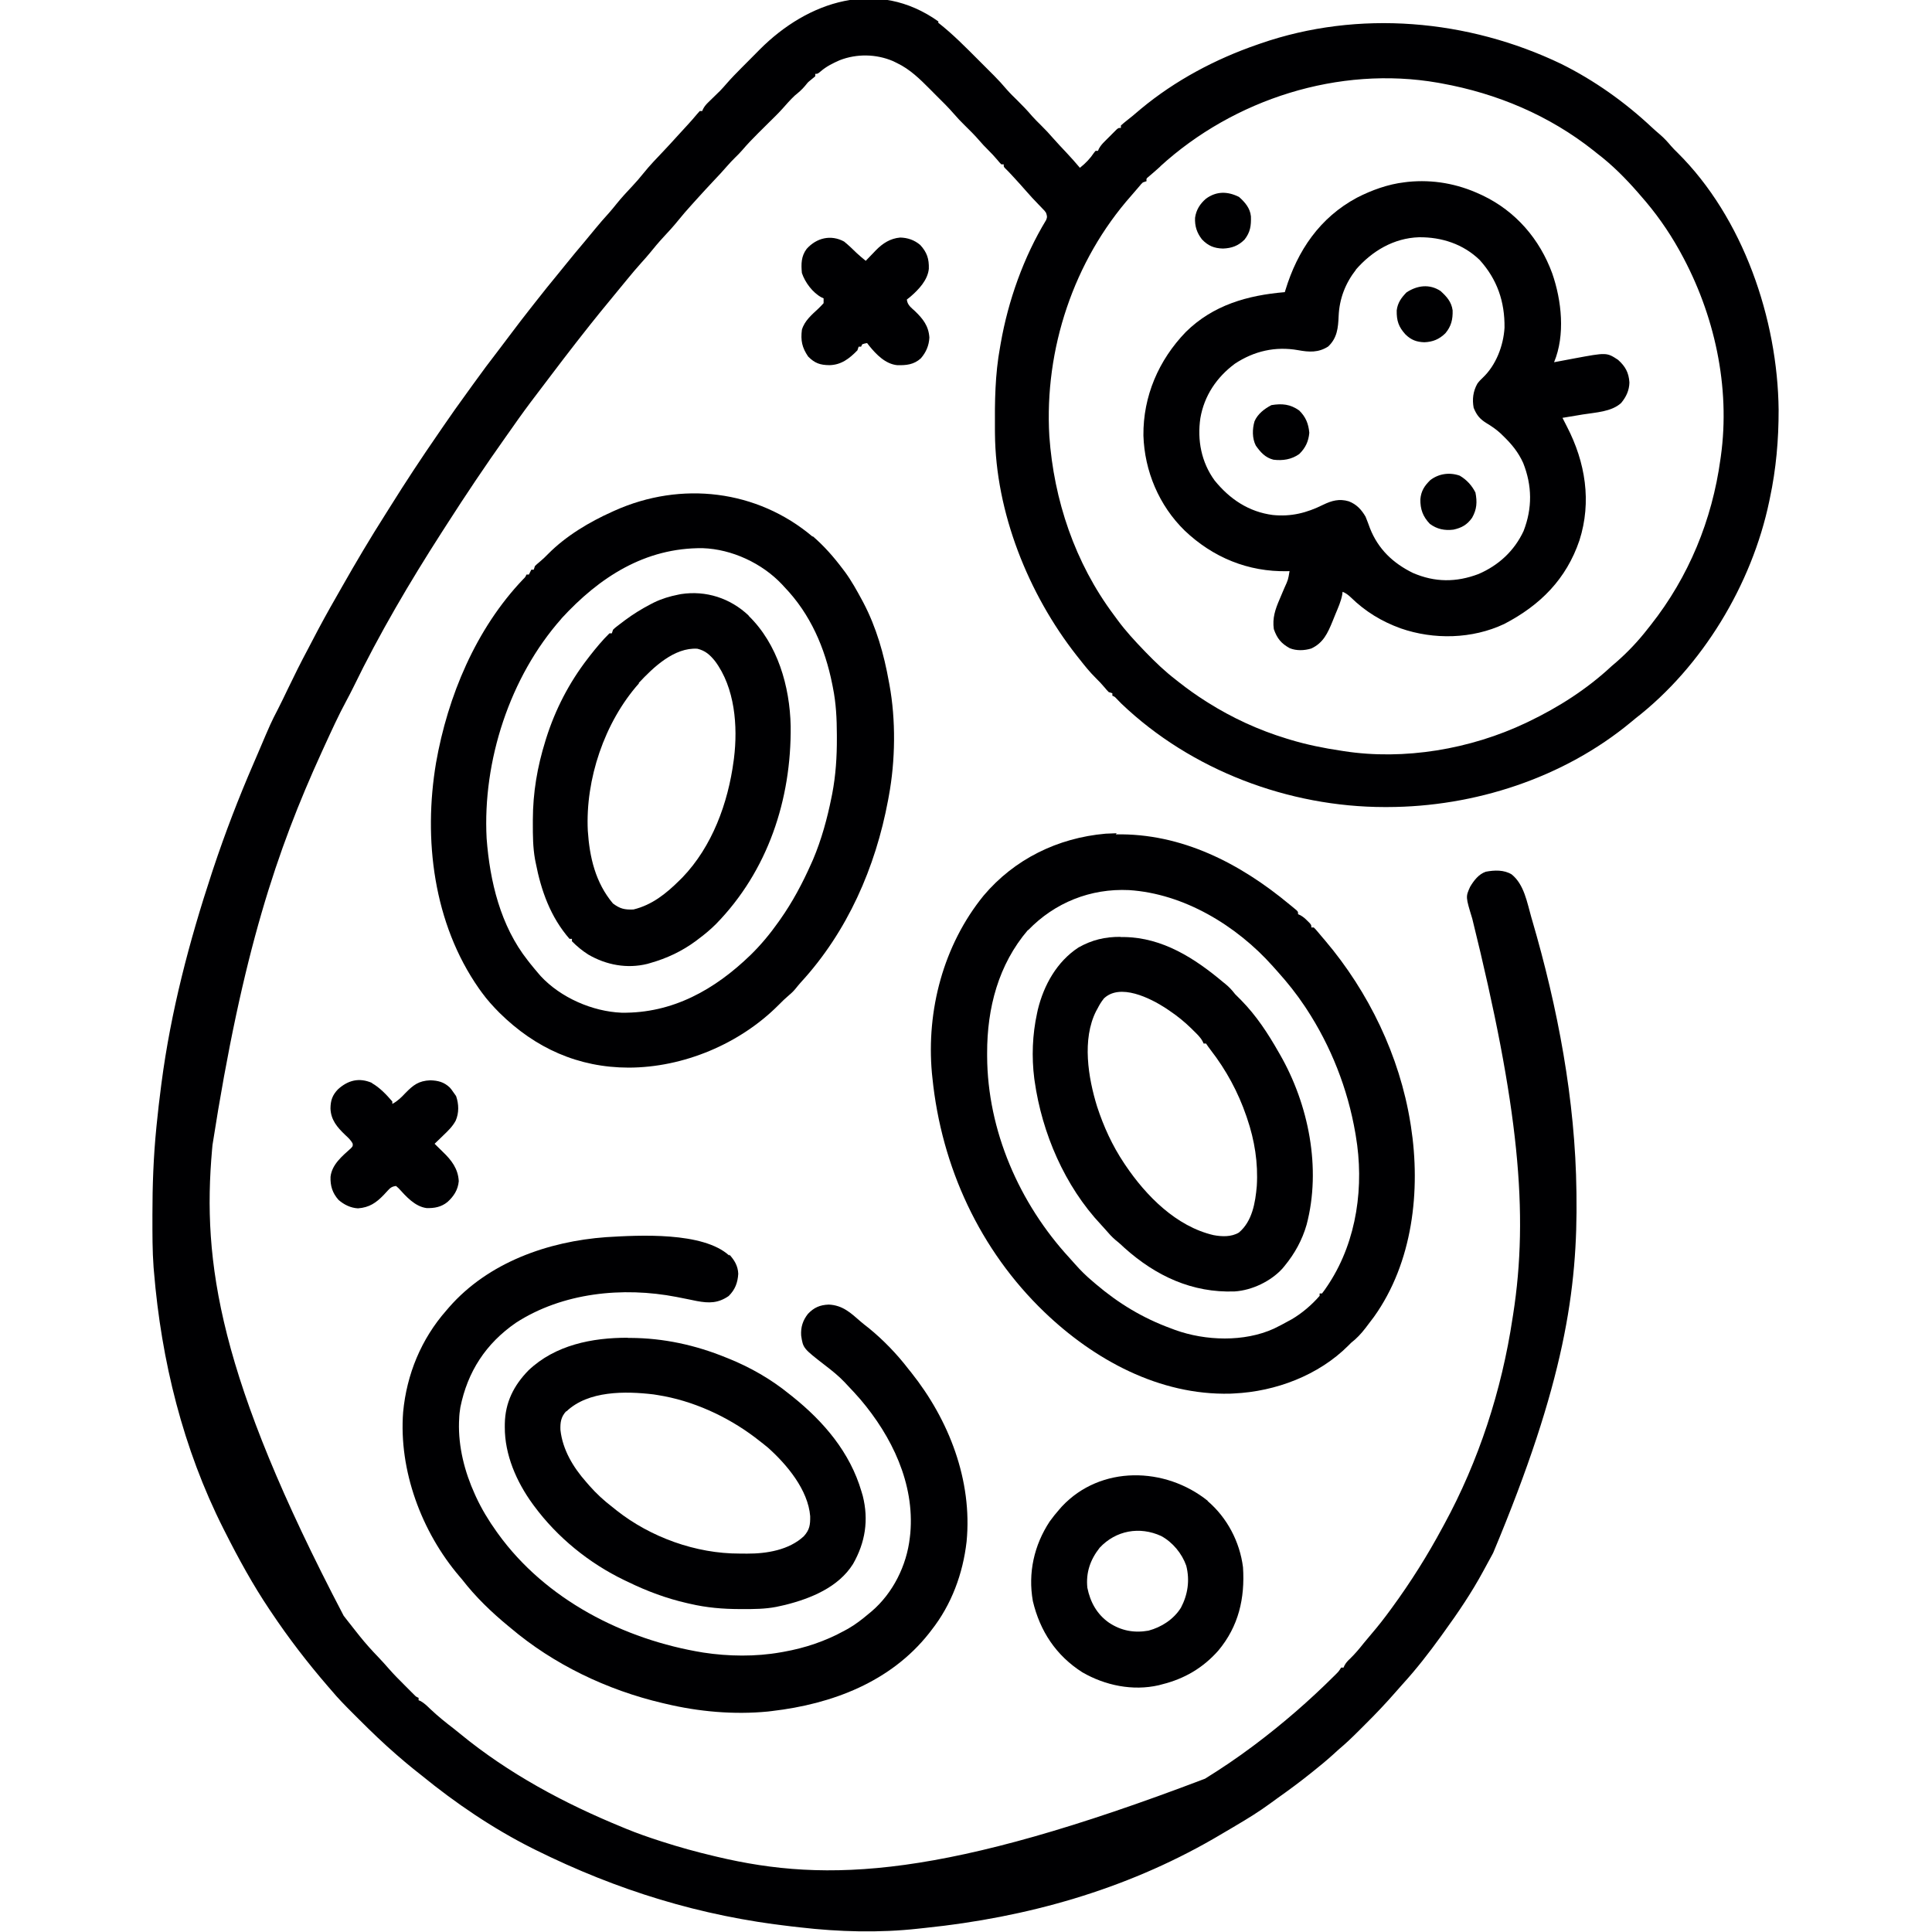
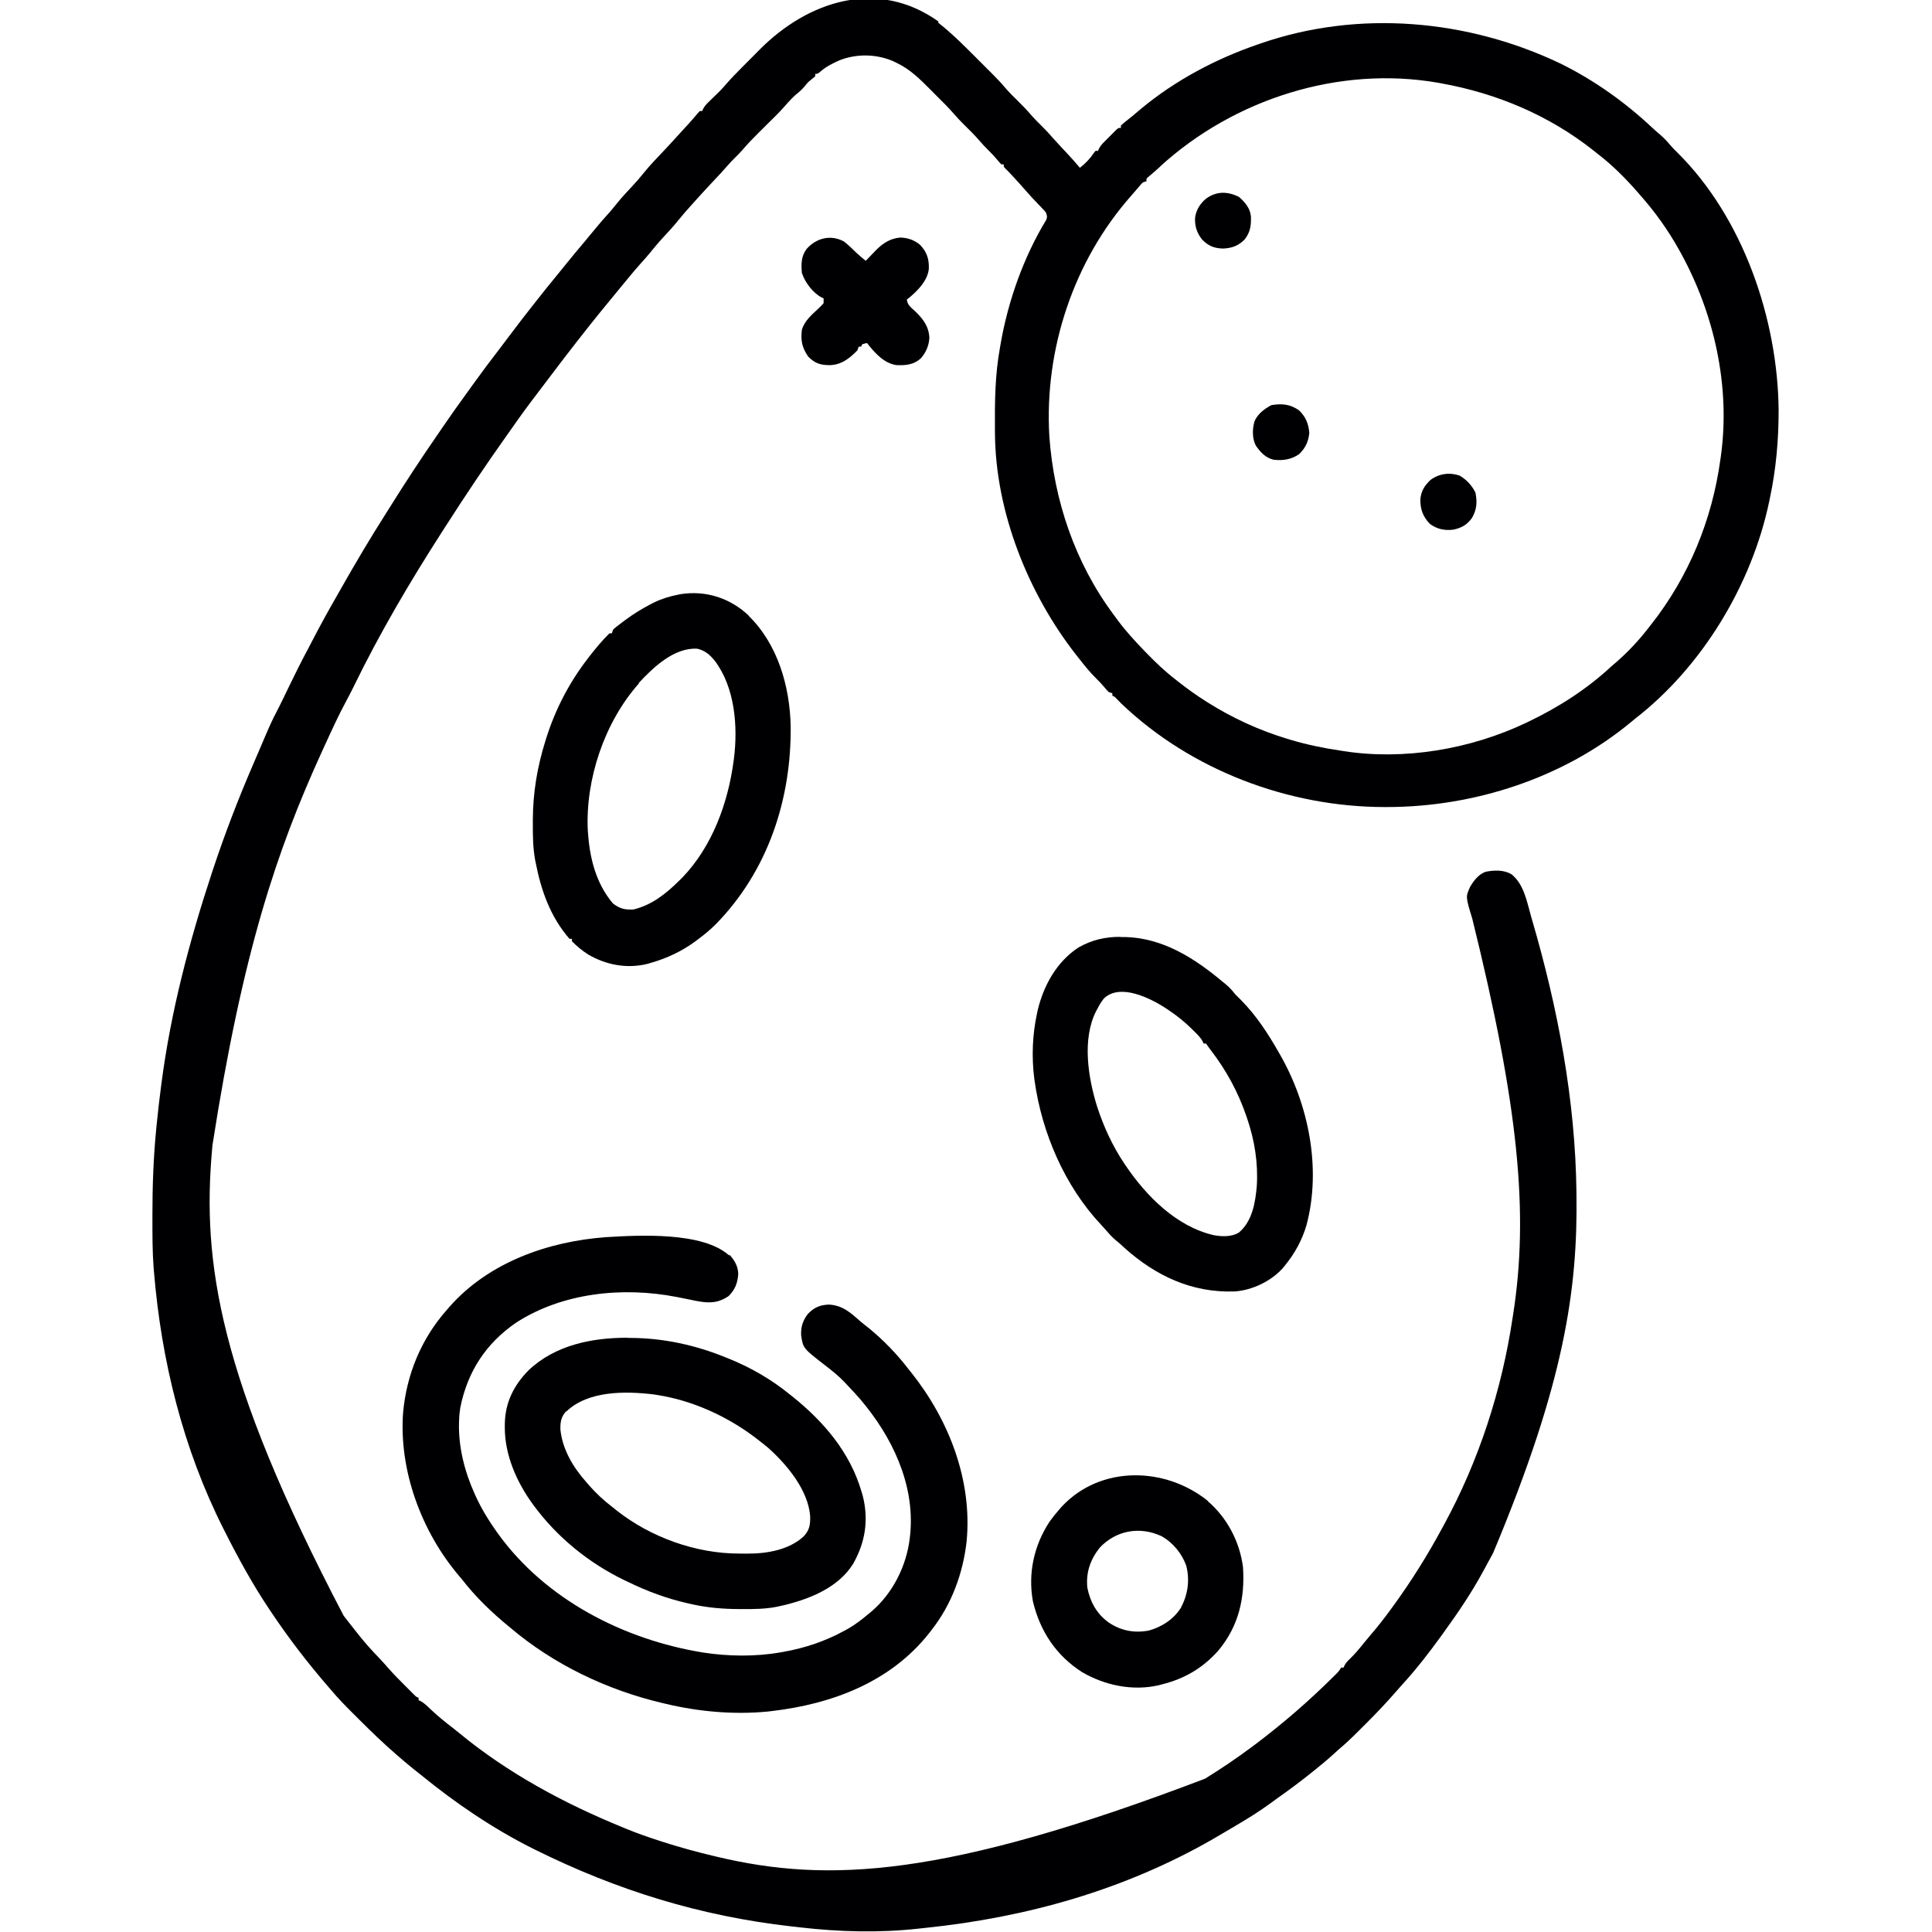
<svg xmlns="http://www.w3.org/2000/svg" viewBox="0 0 1600 1600" width="1280" height="1280">
  <path transform="translate(777 18.8)" d="m0 0c12.1 9.43 22.9 20.5 33.7 31.3 2.13 2.14 4.27 4.27 6.4 6.4 1.38 1.38 2.76 2.76 4.14 4.15 0.626 0.624 1.25 1.25 1.9 1.89 3.74 3.76 7.29 7.64 10.7 11.7 2.72 3.09 5.67 5.96 8.62 8.84 4.26 4.21 8.36 8.44 12.2 13 2.32 2.6 4.79 5.04 7.27 7.49 3.63 3.59 7.11 7.25 10.4 11.1 3.54 4.03 7.25 7.92 10.9 11.8 3.84 4.08 7.53 8.26 11.1 12.5 4.7-3.74 8.34-7.49 11.7-12.5 0.416-0.508 0.833-1.02 1.26-1.54h2c0.39-0.876 0.39-0.876 0.787-1.77 1.3-2.39 2.71-3.98 4.62-5.9 0.661-0.664 1.32-1.33 2-2.01 0.69-0.682 1.38-1.36 2.09-2.07 0.69-0.697 1.38-1.39 2.09-2.11 0.661-0.659 1.32-1.32 2-2 0.908-0.904 0.908-0.904 1.83-1.83 1.57-1.31 1.57-1.31 3.57-1.31v-2c1.53-1.4 3.13-2.72 4.75-4 1.52-1.21 1.52-1.21 3.07-2.45 0.795-0.633 0.795-0.633 1.61-1.28 2.44-1.98 4.81-4.04 7.2-6.08 28.3-23.5 61.6-41.2 96.4-53.2 0.817-0.286 1.63-0.571 2.48-0.866 81.3-28.2 172-20.1 249 16.8 27.6 13.7 52.9 31.7 75.3 52.7 2.26 2.1 4.57 4.12 6.93 6.11 3.32 2.87 6.15 6.01 8.98 9.36 1.62 1.86 3.31 3.56 5.08 5.27 54.6 54 83.1 138 83.9 213 0.058 24.7-2.07 49.1-7.24 73.3-0.258 1.25-0.258 1.25-0.522 2.53-14.4 69-55.5 137-111 180-1.1 0.911-2.2 1.82-3.3 2.74-56 46.5-130 70.4-202 70.5-0.754 0.001-1.51 0.002-2.29 0.003-79.2-0.071-160-30.3-218-85.7-1.34-1.35-2.66-2.7-3.97-4.08-1.42-1.54-1.42-1.54-3.45-2.43v-2c-0.99-0.33-1.98-0.66-3-1-1.54-1.57-1.54-1.57-3.19-3.56-2.45-2.9-4.96-5.61-7.69-8.25-4.79-4.73-8.95-9.91-13.1-15.2l-2.44-3.07c-40.3-51.2-67.3-119-67.8-184-0.01-1.06-0.019-2.11-0.029-3.2-0.17-23.2 0.059-45.7 4.27-68.5 0.182-1.05 0.364-2.1 0.551-3.18 6.18-35.2 18.9-71.2 37.6-102 1.08-2.57 0.768-3.47-0.137-6.06-1.18-1.66-1.18-1.66-2.7-3.17-0.821-0.866-0.821-0.866-1.66-1.75-0.877-0.905-0.877-0.905-1.77-1.83-1.2-1.26-2.4-2.53-3.6-3.79-0.574-0.602-1.15-1.2-1.74-1.83-1.75-1.86-3.44-3.76-5.1-5.69-3.15-3.65-6.41-7.2-9.69-10.8-0.52-0.564-1.04-1.13-1.58-1.71-2.95-3.19-2.95-3.19-6.03-6.24-1.14-1.24-1.14-1.24-1.14-3.24h-2c-1.45-1.47-1.45-1.47-3.12-3.5-2.52-2.97-5.1-5.78-7.88-8.5-2.5-2.46-4.86-4.95-7.12-7.62-3.96-4.62-8.29-8.85-12.6-13.1-2.92-2.87-5.71-5.78-8.37-8.9-4.72-5.47-9.84-10.5-15-15.6-1.72-1.72-3.43-3.45-5.13-5.17-8.2-8.25-16.4-16.3-27-21.4l-3.42-1.68c-13.9-5.94-30.1-6.28-44.3-0.697-5.51 2.42-10.8 5.04-15.4 8.98-2.72 2.27-2.72 2.27-4.72 2.27v2c-1.44 1.21-2.89 2.41-4.36 3.58-1.9 1.57-1.9 1.57-4.14 4.42-2.59 3.11-5.36 5.45-8.5 8-3.63 3.45-6.91 7.14-10.2 10.9-3.7 4.14-7.74 7.96-11.7 11.9-1.85 1.84-3.69 3.67-5.54 5.51-0.92 0.912-1.84 1.82-2.79 2.76-4.64 4.62-9.14 9.29-13.4 14.3-1.72 1.99-3.55 3.83-5.44 5.66-2.48 2.45-4.85 4.92-7.12 7.56-3.48 4.04-7.11 7.93-10.8 11.8-4.74 5.06-9.44 10.1-14.1 15.3-1.43 1.6-2.86 3.18-4.3 4.77-3.82 4.2-7.52 8.44-11.1 12.9-3.89 4.81-8.01 9.33-12.2 13.8-3.97 4.26-7.66 8.69-11.3 13.2-2.14 2.61-4.37 5.12-6.64 7.61-4.23 4.65-8.2 9.46-12.2 14.3-2.09 2.57-4.2 5.12-6.31 7.67-10.7 12.9-21.3 25.9-31.6 39.1-1.58 2.02-3.16 4.04-4.74 6.05-6.76 8.64-13.4 17.4-20 26.1-3.93 5.26-7.9 10.5-11.9 15.7-7.03 9.17-13.8 18.4-20.4 27.9-1.94 2.78-3.91 5.55-5.87 8.31-16.6 23.4-32.7 47.4-48.2 71.6-1.54 2.41-3.09 4.81-4.64 7.21-26.4 41.1-51.5 83.7-73 128-1.85 3.76-3.79 7.47-5.79 11.2-6.61 12.2-12.3 24.8-18.1 37.4-0.833 1.83-1.67 3.66-2.5 5.48-36.9 80.9-65.4 165-90.3 325-0.121 1.3-0.243 2.61-0.368 3.95-8.24 93 5.28 188 109 386 0.953 1.23 1.91 2.46 2.86 3.69 2.28 2.93 4.58 5.84 6.89 8.74 1.15 1.45 2.3 2.9 3.45 4.36 4.94 6.18 10.2 12 15.7 17.7 2.89 3.05 5.71 6.13 8.45 9.31 4.28 4.92 8.88 9.5 13.5 14.1 0.858 0.862 1.72 1.72 2.6 2.61l2.48 2.48c0.741 0.74 1.48 1.48 2.25 2.24 1.75 1.8 1.75 1.8 3.86 2.73v2l1.63 0.66c3.18 1.8 5.63 4.26 8.24 6.78 6.16 5.81 12.6 11 19.4 16.2 1.75 1.37 3.47 2.76 5.18 4.18 39.8 32.7 86.1 57.6 134 77.2 1.2 0.499 2.41 0.998 3.64 1.51 9.07 3.72 18.3 6.93 27.6 9.93 0.732 0.236 1.46 0.472 2.22 0.715 14 4.51 28.2 8.44 42.5 11.8 1.43 0.343 1.43 0.343 2.89 0.693 91.5 21.7 188 17.6 404-64.7 13.6-8.42 26.9-17.4 39.7-27l1.76-1.32c23-17.3 44.8-36.2 65.2-56.5 0.502-0.498 1-0.995 1.52-1.51 2.6-2.59 2.6-2.59 4.54-5.68h2c0.257-0.587 0.513-1.17 0.777-1.78 1.33-2.43 2.77-3.9 4.79-5.79 4.01-3.91 7.52-8.09 11-12.5 2.13-2.63 4.31-5.21 6.51-7.78 5.6-6.53 10.8-13.2 15.9-20.2 0.385-0.526 0.77-1.05 1.17-1.6 15.5-21.2 29.4-43.3 41.8-66.4 0.433-0.792 0.866-1.58 1.31-2.4 28.7-52.7 47.7-111 56.7-171 0.145-0.912 0.29-1.82 0.439-2.76 13.2-84.3 4.52-173-33.8-328-5.53-18.1-5.53-18.1-1.79-26.4 3.09-5.18 7.1-10.5 13-12.5 7.19-1.35 15-1.67 21.4 2.22 10.4 8.38 12.8 23.4 16.3 35.6 0.213 0.722 0.425 1.44 0.644 2.19 21.2 72.4 35.8 149 36.7 225 0.01 0.705 0.02 1.41 0.03 2.14 1.09 78.8-9.93 156-69 297-0.505 0.936-1.01 1.87-1.53 2.84-0.938 1.74-1.88 3.47-2.84 5.2-1.27 2.31-2.52 4.62-3.77 6.94-9.67 17.9-21 34.6-32.9 51l-2.18 3.04c-9.9 13.7-20.3 27.1-31.7 39.6-1.86 2.04-3.68 4.11-5.48 6.2-8.24 9.44-16.8 18.5-25.7 27.3-1.63 1.62-3.25 3.25-4.88 4.88-5.51 5.52-11.1 10.9-17.1 15.9-1.61 1.45-3.21 2.91-4.81 4.38-5.25 4.73-10.7 9.21-16.2 13.6-0.773 0.622-0.773 0.622-1.56 1.26-9.21 7.4-18.7 14.4-28.3 21.2-1.93 1.38-3.84 2.78-5.75 4.18-9.12 6.69-18.7 12.6-28.4 18.3-0.716 0.428-1.43 0.856-2.17 1.3-4.92 2.94-9.86 5.84-14.8 8.7l-2.07 1.2c-73.1 42-154 64.8-238 73.5-1.99 0.208-3.98 0.422-5.96 0.646-32.4 3.59-65.5 2.68-97.9-1.06-2.38-0.275-4.77-0.544-7.16-0.812-75.2-8.52-144-29.7-212-63.4-0.896-0.446-1.79-0.892-2.71-1.35-32.6-16.4-63.4-37.3-91.7-60.4-2.18-1.77-4.39-3.49-6.59-5.23-4.21-3.37-8.3-6.85-12.4-10.4-0.576-0.497-1.15-0.994-1.75-1.51-10.7-9.27-20.8-19-30.8-29-1.91-1.92-3.83-3.83-5.75-5.74-5.99-5.99-11.9-12-17.3-18.5-0.949-1.1-1.9-2.19-2.85-3.28-17-19.7-32.7-40.1-47.1-61.7-0.428-0.635-0.856-1.27-1.3-1.92-13.7-20.4-25.6-42.1-36.7-64.1-0.485-0.956-0.971-1.91-1.47-2.9-33.4-66.2-51.4-139-57.5-213-0.146-1.7-0.146-1.7-0.294-3.44-1.03-13.8-0.948-27.6-0.956-41.4-8.84e-4 -1.01-8.84e-4 -1.01-0.002-2.03-0.015-24.1 0.857-48.1 3.25-72.1 0.112-1.15 0.112-1.15 0.227-2.32 1.07-10.9 2.34-21.8 3.77-32.7 0.086-0.664 0.173-1.33 0.262-2.01 7.74-59.2 22.9-117 41.7-174l1.18-3.56c9.81-29.5 21-58.6 33.4-87.2 1.3-2.99 2.58-5.98 3.86-8.98 10.5-24.7 10.5-24.7 16.3-35.9 2.84-5.52 5.48-11.1 8.17-16.7 5.38-11.2 10.9-22.3 16.8-33.3 1.29-2.43 2.56-4.86 3.82-7.31 6.26-12.1 12.8-24 19.6-35.8 1.59-2.78 3.17-5.56 4.75-8.35 11.4-20.1 23.2-40 35.6-59.5 1.42-2.23 2.82-4.47 4.22-6.71 12.8-20.5 26.1-40.7 39.8-60.5 1.41-2.05 2.82-4.1 4.21-6.15 6.36-9.34 12.9-18.5 19.6-27.7 1.61-2.22 3.2-4.44 4.8-6.67 7.15-9.99 14.5-19.8 22-29.5 3.42-4.47 6.81-8.97 10.2-13.5 5.01-6.7 10.1-13.3 15.3-19.9 1.35-1.71 2.69-3.42 4.03-5.13 6.45-8.26 13-16.4 19.7-24.5 1.67-2.05 3.33-4.1 4.99-6.16 5.52-6.83 11.1-13.6 16.8-20.3 2.88-3.39 5.71-6.82 8.51-10.3 3.58-4.4 7.32-8.61 11.1-12.8 2.25-2.53 4.37-5.13 6.48-7.77 4.1-5.08 8.49-9.82 13-14.6 3.18-3.4 6.21-6.85 9.1-10.5 5.26-6.57 11.1-12.6 16.9-18.7 3.62-3.81 7.16-7.69 10.7-11.6 3.05-3.41 6.15-6.76 9.25-10.1 2.56-2.78 5.04-5.61 7.46-8.53 0.804-0.908 1.61-1.82 2.44-2.75h2c0.263-0.59 0.527-1.18 0.798-1.79 1.25-2.31 2.55-3.78 4.43-5.6 0.958-0.942 0.958-0.942 1.94-1.9 0.667-0.646 1.33-1.29 2.02-1.96 1.31-1.27 2.61-2.55 3.92-3.83 0.579-0.561 1.16-1.12 1.75-1.7 1.86-1.93 3.6-3.9 5.35-5.92 3.92-4.51 8.08-8.77 12.3-13 0.8-0.806 1.6-1.61 2.43-2.44 1.69-1.7 3.38-3.39 5.07-5.09 2.54-2.55 5.08-5.12 7.61-7.68 39.9-40.1 97.4-59.3 148-23.3zm184 119c-3.23 2.94-6.54 5.78-9.86 8.62-1.85 1.48-1.85 1.48-1.62 3.63l-3 1c-1.48 1.38-1.48 1.38-2.94 3.19-2.23 2.64-4.47 5.28-6.77 7.86-47.6 53.8-72 127-67.8 199 3.73 53 21.2 105 53.3 148 1.2 1.6 2.37 3.21 3.55 4.82 6.56 8.88 14 16.9 21.6 24.8 0.632 0.654 1.26 1.31 1.91 1.98 7.64 7.87 15.4 15.3 24.1 22 1.05 0.827 2.1 1.66 3.14 2.48 7.05 5.54 14.3 10.7 21.9 15.5 0.576 0.365 1.15 0.731 1.74 1.11 20.3 12.8 42.3 22.9 65.3 29.9 0.911 0.279 1.82 0.558 2.76 0.846 13.9 4.19 27.9 7.03 42.2 9.15 0.746 0.119 1.49 0.237 2.26 0.359 50.1 7.79 105-1.57 151-23.4 0.648-0.309 1.3-0.618 1.96-0.937 25.2-12.1 48.5-27 69-46.1 1.27-1.09 2.54-2.17 3.81-3.25 9.63-8.42 18.3-17.6 26.2-27.8 0.799-1.01 1.6-2.01 2.42-3.05 31.4-39.8 50.7-86.8 57.6-137 0.117-0.815 0.234-1.63 0.355-2.47 8.06-57.7-5.26-118-33.4-169-0.406-0.733-0.812-1.47-1.23-2.22-9.02-16.1-19.5-30.9-31.8-44.8-0.701-0.812-1.4-1.62-2.12-2.46-10.3-11.8-21.4-23-33.9-32.5l-2.86-2.3c-36.8-29.2-80.1-47.4-126-55.7-0.979-0.179-1.96-0.359-2.97-0.543-82-14.3-169 13.6-230 69.3z" fill="#000002" />
-   <path transform="translate(673 444)" d="m0 0c9.58 8.27 17.4 17.2 25 27.3 0.641 0.846 1.28 1.69 1.94 2.56 5.38 7.39 9.78 15.4 14.1 23.4 0.342 0.643 0.684 1.29 1.04 1.95 10.6 20.2 17 42.6 21 65.1 0.162 0.853 0.325 1.71 0.492 2.58 5.42 29.4 4.96 63.1-0.492 92.4-0.199 1.09-0.397 2.19-0.602 3.31-10.4 55.8-33.7 109-72.3 151-1.42 1.59-2.79 3.23-4.11 4.91-1.77 2.17-3.5 3.88-5.65 5.66-3.05 2.6-5.89 5.31-8.69 8.19-32.1 32.2-78.7 51.7-124 51.8-41.8-0.038-77.4-16.1-107-45.3-5.3-5.35-10.3-10.8-14.7-16.9-0.764-1.06-1.53-2.12-2.32-3.21-37.9-54.1-46.2-124-35.6-187 9.7-55.2 33-111 72.1-152 1.85-1.81 1.85-1.81 2.79-3.93h2c0.99-1.98 0.99-1.98 2-4h2c0.33-0.99 0.66-1.98 1-3 1.6-1.58 1.6-1.58 3.62-3.25 2.67-2.25 5.17-4.52 7.56-7.06 14.6-14.7 34-26.3 52.8-34.7 0.676-0.306 1.35-0.613 2.05-0.928 55.1-24.7 118-17.3 164 21.6zm-208 68.3c-42.8 48.2-65.4 118-62 182 2.66 35.6 11.5 72.5 34 101 1.1 1.41 1.1 1.41 2.22 2.84 2.21 2.76 4.47 5.47 6.78 8.16 0.884 1.03 0.884 1.03 1.79 2.08 16.5 17.8 42.8 29.3 66.9 30.3 42.4 0.658 77.4-19.2 107-47.9 8.63-8.46 16.1-17.5 23.1-27.4 0.456-0.643 0.912-1.29 1.38-1.95 10.2-14.5 18.4-29.9 25.6-46.1 0.512-1.14 1.02-2.28 1.55-3.46 6.99-16.5 11.8-34.1 15.3-51.6 0.286-1.4 0.286-1.4 0.578-2.84 2.94-15.4 3.93-30.7 3.86-46.4-0.002-0.85-0.004-1.7-0.006-2.58-0.048-13.3-0.646-26.1-3.31-39.2-0.166-0.85-0.333-1.7-0.504-2.58-6.02-30.1-18.1-58.1-39.5-80.4-0.696-0.759-1.39-1.52-2.11-2.3-16.5-17.5-41.5-29.2-65.7-30-47.8-0.474-85.6 24.1-117 58.3z" fill="#000002" />
-   <path transform="translate(924 691)" d="m0 0c54.5-1.08 103 24 144 58.1 1 0.819 1 0.819 2.03 1.65 0.642 0.532 1.28 1.06 1.94 1.61 0.581 0.477 1.16 0.955 1.76 1.45 1.27 1.29 1.27 1.29 1.27 3.29 0.583 0.258 1.17 0.516 1.77 0.781 2.41 1.32 4.05 2.77 5.98 4.72 0.614 0.608 1.23 1.22 1.86 1.84 1.39 1.66 1.39 1.66 1.39 3.66h2c1.38 1.33 1.38 1.33 3 3.25 0.624 0.736 1.25 1.47 1.89 2.23 1.04 1.25 1.04 1.25 2.11 2.52 0.758 0.883 1.52 1.77 2.3 2.68 36.3 42.8 61.8 95.8 70.7 151 0.224 1.38 0.224 1.38 0.453 2.79 8.26 53.3 1.56 113-30.6 158-1.6 2.17-3.23 4.3-4.88 6.44-0.724 0.959-1.45 1.92-2.2 2.91-3.61 4.67-7.16 8.48-11.8 12.1l-2.38 2.38c-24.6 24.6-60.2 38-94.6 39.6-1.55 0.079-1.55 0.079-3.12 0.16-58.8 1.51-113-28.2-154-67.6-53.3-51.2-85.2-120-92.7-194-0.133-1.27-0.266-2.53-0.402-3.84-4.68-51.9 9.48-106 42.8-147 25.5-30.2 61.3-47.8 101-51.3 3.07-0.161 6.15-0.253 9.22-0.371zm-72.7 79.2c-24.4 28.5-33.9 64.6-33.8 102 8.76e-4 0.804 0.002 1.61 0.003 2.44 0.22 61.6 26.7 122 68.1 167 1.54 1.69 3.07 3.4 4.58 5.12 4.61 5.24 9.35 9.94 14.7 14.4 0.883 0.759 1.77 1.52 2.68 2.3 18.8 16 39 28.2 62.3 36.7 1.11 0.42 2.22 0.84 3.36 1.27 25.2 9.06 57.1 10.1 81.7-1.07 4.05-1.92 7.99-4.03 11.9-6.21 0.966-0.522 1.93-1.04 2.93-1.58 8.44-4.94 16.7-12 23.1-19.4v-2h2c1.65-2.13 3.15-4.25 4.62-6.5 0.666-1.01 0.666-1.01 1.34-2.04 23.1-35.8 29-80.9 22-122l-0.391-2.35c-6.29-36.5-20.1-71.8-40.6-103-0.711-1.07-0.711-1.07-1.44-2.17-6.67-9.97-14-19.2-22-28.1-1.49-1.65-2.96-3.31-4.43-4.97-29.9-33.5-73.5-60-119-62.9-31.8-1.5-61.4 10.3-83.5 33.2z" fill="#000002" />
-   <path transform="translate(1226,161)" d="m0 0c0.62 0.289 1.24 0.577 1.88 0.875 27.4 13.1 47.2 36.1 57.6 64.5 7.82 22.5 10.9 51.1 1.54 73.6 0.776-0.146 1.55-0.292 2.35-0.443 3.55-0.667 7.1-1.33 10.6-1.99 1.22-0.23 2.44-0.46 3.7-0.697 26.9-5.01 26.9-5.01 36.3 1.13 6.06 5.43 8.93 10.6 9.44 18.8-0.147 6.51-2.66 11.9-6.79 16.9-7.95 7.41-21.4 7.88-31.7 9.55-1.65 0.275-3.29 0.55-4.94 0.826-4 0.67-8 1.33-12 1.99 1.23 2.48 2.49 4.94 3.77 7.4 15.2 29.4 20.5 62 10.3 94-10.9 32.2-32.5 53.8-62.3 69.3-26.5 12.5-58.3 13.2-85.8 3.64-16-5.84-29.2-13.9-41.4-25.8-2.23-2.06-3.89-3.35-6.67-4.47-0.113 0.853-0.226 1.71-0.343 2.58-1.07 5.55-3.37 10.6-5.53 15.8-0.807 1.95-1.6 3.92-2.38 5.88-4.04 9.9-7.74 18.1-17.7 22.7-5.69 1.73-12.2 2-17.8-0.25-7.12-3.91-10.5-8.09-13.2-15.8-1.29-9.17 1.17-16.4 4.81-24.8 0.903-2.14 1.81-4.28 2.71-6.42 0.427-1 0.855-2 1.3-3.03 3.04-6.68 3.04-6.68 4.19-13.8-0.597 0.023-1.19 0.046-1.81 0.07-32.5 0.676-61.7-11.4-85.1-33.7-21.1-20.6-33.2-49.2-34.1-78.7-0.297-32.5 12.6-62.4 35.1-85.7 22.6-22.3 51.1-30.4 82-33 0.247-0.821 0.247-0.821 0.5-1.66 10-32.8 28.5-60.1 59.3-76.6 12.1-6.2 25.6-11.1 39.2-12.7 0.976-0.121 1.95-0.242 2.96-0.367 20.8-2.1 41.1 1.54 60 10.4zm-103 62.3c-8.84 11.3-13.8 24.1-14.4 38.5-0.405 9.79-1.21 18.2-8.71 25.2-8.07 5.13-15.7 4.67-24.8 3-18.9-3.35-36.5 0.709-52.4 11.2-15.1 11.2-25.4 26.5-28.6 45.1-2.68 18.2 0.805 36.5 11.8 51.6 12.5 15.4 28.2 26 48.2 28.6 15.3 1.54 28.1-1.75 41.7-8.48 7.12-3.45 13.4-5.18 21.2-2.85 6.45 2.46 10.5 6.88 13.9 12.7 1.32 3.18 2.49 6.4 3.67 9.63 6.81 17.3 19.2 29 35.6 37 18.1 7.83 35.8 7.9 54.3 0.875 16.6-7.16 29.6-19.1 37.3-35.6 7.33-18.9 7.14-37.6-0.34-56.4-4.1-9.01-9.55-15.6-16.6-22.4-1.04-1.02-1.04-1.02-2.1-2.05-3.63-3.35-7.43-5.94-11.7-8.51-5.57-3.46-8.1-6.59-10.6-12.7-1.3-7.09-0.474-13.6 3.02-19.9 1.36-1.94 2.81-3.42 4.54-5.03 11-10.4 17.1-26.5 18-41.4 0.259-21.6-6.09-40-20.5-56-13.7-13.3-31.6-19.1-50.4-18.9-20.8 0.691-38.7 11.3-52.2 26.8z" fill="#000002" />
  <path transform="translate(604 1039)" d="m0 0c4.3 4.61 7.15 9.53 7.39 15.9-0.457 7.46-2.61 13.1-7.91 18.4-8.77 6.02-16.2 6.05-26.4 4.16-2.19-0.442-4.39-0.893-6.58-1.35-2.31-0.463-4.62-0.924-6.93-1.38-1.1-0.218-2.19-0.436-3.32-0.661-44.5-8.62-94.4-3.59-133 21.4-24.9 17.2-40 40.4-46 70-0.572 3.36-0.914 6.6-1 10-0.039 0.721-0.077 1.44-0.117 2.18-0.626 20.6 4.65 41.2 13.1 59.8 0.292 0.645 0.585 1.29 0.886 1.96 4.77 10.3 10.5 19.8 17.1 29 0.591 0.829 0.591 0.829 1.19 1.67 39.4 54.6 104 87.8 170 98.5 20.8 3.2 43.3 3.5 64.1-0.188 0.743-0.129 1.49-0.258 2.25-0.391 18.1-3.23 34.6-8.78 50.7-17.6 1.42-0.773 1.42-0.773 2.87-1.56 6.2-3.56 11.7-7.83 17.1-12.4 0.775-0.639 1.55-1.28 2.35-1.94 17.7-15.1 29.1-38 31.7-61.1 0.133-1.17 0.266-2.35 0.402-3.55 3.65-41.4-15.4-80.4-41.4-111-3.55-4.11-7.25-8.07-11-12-0.726-0.779-1.45-1.56-2.2-2.36-4.83-5.03-10.1-9.29-15.6-13.5-18.6-14.4-18.6-14.4-20.2-25-0.419-6.9 1.38-12.5 5.62-17.9 5.04-5.3 9.94-7.4 17.2-7.69 11.5 0.503 18.2 6.83 26.5 14.1 2.19 1.89 4.48 3.65 6.76 5.42 12.1 9.9 23.3 21.5 32.8 33.9 0.77 0.953 1.54 1.91 2.33 2.89 31.2 39.2 50.7 89.3 45.8 140-3.05 26.6-12.5 52.2-29.1 73.3-1.03 1.34-1.03 1.34-2.08 2.7-31.8 40.2-80.2 58.5-130 64.3-1.1 0.133-2.2 0.266-3.33 0.402-28.1 2.74-57.3 0.154-84.7-6.4-0.881-0.205-1.76-0.409-2.67-0.62-45.9-10.8-90.2-32-126-62.4-0.742-0.609-0.742-0.609-1.5-1.23-14.1-11.6-27.3-24.3-38.5-38.8-0.709-0.83-1.42-1.66-2.15-2.52-31.4-36.8-50.3-87.8-46.6-136 2.93-31.3 15-60.6 35.8-84.2 0.73-0.851 1.46-1.7 2.21-2.58 32.5-37.2 82-54.6 130-58.1 27.5-1.69 80.3-4.58 102 15.2z" fill="#000002" />
  <path transform="translate(928 776)" d="m0 0c1.01 0.006 2.03 0.011 3.07 0.017 31.8 0.511 58.2 17.5 81.8 37.3 0.617 0.494 1.23 0.987 1.87 1.5 3.19 2.56 5.63 5.28 8.13 8.5 1.66 1.67 3.33 3.34 5 5 12.5 12.7 22.2 27.5 31 43 0.367 0.633 0.734 1.27 1.11 1.92 23.8 41.4 34.4 94.4 22.1 141-3.61 12.6-9.86 24-18.2 34.1-0.59 0.715-1.18 1.43-1.79 2.17-9.61 10.6-25.3 18.1-39.6 19-35.2 1.29-65.3-12.8-91.3-36.1-0.772-0.719-1.54-1.44-2.34-2.18-1.69-1.57-3.41-3.02-5.22-4.45-2.95-2.56-5.4-5.27-7.92-8.24-1.26-1.46-2.56-2.9-3.88-4.3-30-31.9-48.9-75.8-55-119-0.096-0.668-0.191-1.34-0.29-2.03-2.27-17.8-1.56-36.4 2.29-54 0.217-1.01 0.433-2.03 0.656-3.07 4.99-20.4 15.8-39.8 33.7-51.5 11.2-6.29 22-8.85 34.7-8.77zm-14.1 51.3c-2.03 2.52-3.54 5.12-5 8-0.358 0.645-0.717 1.29-1.09 1.95-11.9 23.4-6.65 55.3 0.771 79.2 5.43 16.6 12.6 32.3 22.3 46.8 0.566 0.848 0.566 0.848 1.14 1.71 17.1 25.4 42.1 50.7 72.9 57.9 6.93 1.32 14.9 1.63 21.1-2.13 11.1-9.38 13.6-24.8 14.8-38.5 1.18-19.1-1.8-37.9-8-56-0.226-0.668-0.451-1.34-0.684-2.03-6.74-19.7-16.7-38.1-29.5-54.6-1.35-1.75-2.62-3.55-3.85-5.39h-2c-0.272-0.595-0.543-1.19-0.823-1.8-1.9-3.54-4.72-6.08-7.55-8.88-0.627-0.622-1.25-1.24-1.9-1.89-5.54-5.4-11.3-10.1-17.7-14.4-1.01-0.697-2.03-1.39-3.07-2.11-13-8.48-38.5-21.4-51.9-7.89z" fill="#000002" />
  <path transform="translate(620 510)" d="m0 0c24 23.4 34.1 58.3 34.8 91.3 0.644 60.8-18.9 120-61.9 164-4.49 4.46-9.24 8.46-14.3 12.2-1.18 0.899-1.18 0.899-2.38 1.82-11.5 8.48-23.9 14.3-37.6 18.2-0.847 0.246-1.69 0.492-2.57 0.746-16.8 4.13-33.9 0.914-48.7-7.64-4.98-3.14-9.6-6.94-13.7-11.1v-2h-2c-15.7-18-23.5-39.8-28-63-0.187-0.935-0.374-1.87-0.566-2.83-1.77-9.95-1.83-19.8-1.81-29.9 5.44e-4 -0.905 0.001-1.81 0.002-2.74 0.063-22.7 3.64-43.8 10.4-65.5 0.229-0.741 0.458-1.48 0.694-2.25 7.52-23.8 19-46 34.3-65.8 0.949-1.24 0.949-1.24 1.92-2.5 5.01-6.4 10.3-12.8 16.1-18.5h2c0.33-0.99 0.66-1.98 1-3 1.45-1.41 1.45-1.41 3.32-2.86 0.692-0.536 1.38-1.07 2.1-1.62 0.748-0.563 1.5-1.13 2.27-1.71 0.766-0.58 1.53-1.16 2.32-1.76 6.71-4.99 13.6-9.24 21-13.1 1.43-0.737 1.43-0.737 2.89-1.49 6.5-3.15 13-5.1 20.1-6.51 0.713-0.144 1.43-0.289 2.16-0.438 20.9-3.22 41 3.39 56.2 17.8zm-90.9 56c-28.6 32.2-44.4 79.6-42.3 122 1.44 22 6.35 43 20.8 60.2 5.94 4.46 9.65 5.27 17 5 15.4-3.77 27-13.1 38-24 0.843-0.83 1.69-1.66 2.55-2.52 24.7-25.7 37.8-61.7 42.4-96.5 0.096-0.702 0.191-1.4 0.29-2.13 3.31-26.6 0.809-58.6-15.8-80.7-4.21-5.16-7.91-8.48-14.5-10.1-19.1-1.23-36.5 15.4-48.5 28.3z" fill="#000002" />
  <path transform="translate(520 1108)" d="m0 0c0.693 0.002 1.39 0.004 2.1 0.007 27.5 0.136 53.9 5.91 79.3 16.3 0.728 0.291 1.46 0.581 2.21 0.881 17.8 7.19 34.9 17 49.8 29.1 0.904 0.714 1.81 1.43 2.74 2.16 26.1 20.9 47.8 46.3 57.3 78.8 0.339 1.15 0.678 2.29 1.03 3.47 5.09 20.1 2.1 38.7-8.03 56.5-12.1 19.3-35 28.6-56.2 33.9-1.61 0.37-3.22 0.729-4.84 1.08-0.863 0.188-1.73 0.377-2.62 0.571-9.19 1.77-18.3 1.83-27.6 1.8-1.26-3.17e-4 -1.26-3.17e-4 -2.54-6.41e-4 -14.1-0.035-27.5-1.16-41.2-4.37-0.834-0.187-1.67-0.374-2.53-0.567-16.8-3.84-33-9.84-48.5-17.4-1.1-0.521-2.21-1.04-3.34-1.58-29.1-14-55.5-35.4-74.7-61.4-0.658-0.892-0.658-0.892-1.33-1.8-13.3-18.3-23.1-40.7-23-63.6 0.006-0.919 0.011-1.84 0.017-2.78 0.314-17.6 7.38-31.7 19.6-44.2 22.1-21 52.7-27.1 82.3-27zm-51.2 60.8c-4.26 4.72-4.89 9.23-4.67 15.4 1.77 16.4 10.6 31 21.3 43.1 0.844 0.976 1.69 1.95 2.56 2.96 5.95 6.76 12.3 12.6 19.4 18 1.05 0.847 2.1 1.69 3.15 2.54 28.2 22.3 65.8 35.9 102 35.8 2.05-0.003 4.1 0.02 6.15 0.046 16.1 0.078 34.7-2.92 47-14.4 4.87-5.37 5.36-9.57 5.27-16.6-1.74-21.8-19.3-42.8-35-56.8-2.7-2.24-5.45-4.4-8.24-6.53-0.838-0.654-1.68-1.31-2.54-1.98-23.2-17.5-51.7-30.5-80.5-35-1.13-0.18-2.25-0.361-3.41-0.547-23.4-2.79-54.1-3.19-72.2 14.1z" fill="#000002" />
  <path transform="translate(1e3 1243)" d="m0 0c16.2 13.8 26.7 33.7 29.4 54.9 1.68 25.8-3.64 48.9-20.4 69-12.7 14.4-28.1 23.4-46.6 28-0.905 0.244-1.81 0.487-2.74 0.738-21.6 4.94-44.4 0.203-63.3-10.7-21.8-13.9-35.1-34.1-41-59-4.12-23.3 0.989-46.3 14-66 2.51-3.49 5.17-6.77 8-10 0.665-0.761 1.33-1.52 2.02-2.3 32.1-34.3 85.6-33.1 121-4.57zm-89.4 38.9c-7.69 9.77-11.4 20.5-10.1 33 2.39 11.9 7.94 22 18 29 10 6.61 20.7 8.63 32.6 6.54 10.8-2.88 20.9-9.4 26.9-19 5.72-10.9 7.48-22.7 4.4-34.8-3.55-10.1-11.3-19.5-20.8-24.6-17.8-8.15-37.5-4.68-51 9.83z" fill="#000002" />
  <path transform="translate(699,200)" d="m0 0c3.7 3.02 7.12 6.26 10.5 9.6 2.39 2.26 4.93 4.32 7.48 6.4 0.382-0.403 0.764-0.806 1.16-1.22 1.77-1.85 3.56-3.69 5.34-5.53 0.601-0.634 1.2-1.27 1.82-1.92 5.69-5.82 12-9.91 20.2-10.6 6.2 0.125 11.8 2.07 16.6 6.15 5.6 6.08 7.35 11.5 7.12 19.7-0.914 9.37-8.38 17.2-15.2 23.1-0.99 0.784-1.98 1.57-3 2.38 0.385 4.51 3.63 6.75 6.75 9.62 6.63 6.41 11.3 12.3 11.9 21.9-0.336 6.59-2.74 12.2-7.08 17.2-5.83 5.26-12.1 5.81-19.6 5.64-9.74-0.992-17.3-8.84-23.2-16.1-0.562-0.731-1.12-1.46-1.7-2.21-1.98 0.348-1.98 0.348-4 1-0.33 0.66-0.66 1.32-1 2h-2c-0.495 1.49-0.495 1.49-1 3-6.67 6.86-13.4 12.1-23.2 12.3-7.76-0.078-12.2-1.66-17.6-7.12-5.03-7.33-6.34-13.3-5.19-22.2 2.13-7.38 8.15-12.4 13.6-17.5 1.53-1.43 2.96-2.97 4.37-4.52v-4c-0.59-0.267-1.18-0.534-1.79-0.809-7.29-3.93-13.6-12.4-16.2-20.2-0.671-7.43-0.63-13.9 4-20 8.16-9.07 20-12 31-6z" fill="#000002" />
-   <path transform="translate(308 897)" d="m0 0c6.59 3.75 12 9.54 16.9 15.2v2c4.37-2.31 7.47-5.38 10.8-8.94 6.57-6.69 11-10.2 20.7-10.6 6.48 0.225 11.2 1.42 16 5.89 1.32 1.48 1.32 1.48 3.51 4.61 0.598 0.846 1.2 1.69 1.81 2.56 2.28 6.59 2.52 13.9-0.355 20.4-2.59 4.81-6.28 8.35-10.2 12.1-0.697 0.679-1.39 1.36-2.11 2.06-1.7 1.66-3.42 3.3-5.14 4.94 3.37 3.39 3.37 3.39 6.81 6.7 7.2 6.84 12.7 14.1 13.2 24.3-0.637 7.17-4.14 12.5-9.31 17.2-5.19 4.21-10.9 5.26-17.4 5.05-9.61-1.28-16.9-9.61-23.1-16.4-0.701-0.619-1.4-1.24-2.12-1.88-3.22 0.343-4.76 1.43-6.88 3.8-0.522 0.564-1.04 1.13-1.58 1.71-0.548 0.595-1.1 1.19-1.66 1.8-6.36 6.61-12 10.5-21.4 11.2-6.05-0.311-11.6-3.04-16.1-6.98-5.08-5.67-6.92-11.7-6.64-19.2 1.17-10.2 9.68-17.1 16.9-23.6 1.59-1.72 1.59-1.72 1.45-3.77-1.51-3.03-3.85-5.07-6.3-7.34-6.59-6.33-11.8-12.4-12.1-21.9 0.096-6.63 1.6-11 6.22-15.8 8.23-7.46 17.4-9.95 28.2-5.27z" fill="#000002" />
  <path transform="translate(1076,340)" d="m0 0c5.38 5.31 7.63 10.9 8.31 18.4-0.627 7.15-3.13 12.5-8.31 17.6-6.38 4.55-13.7 5.65-21.4 4.7-6.75-1.71-10.7-6.15-14.6-11.7-3.08-6.03-2.94-13.7-1.06-20.1 2.6-6.09 8.23-10.4 14-13.4 8.83-1.44 15.6-0.831 23.1 4.5z" fill="#000002" />
  <path transform="translate(1026 163)" d="m0 0c5 4.42 9.3 9.36 9.96 16.2 0.236 7.69-0.444 13-5.27 19.2-5.24 5.24-10.7 7.17-17.9 7.44-7.4-0.222-12.3-2.26-17.4-7.62-4.21-5.41-6.03-11-5.69-17.9 0.952-6.59 4.08-11.5 9.06-15.8 8.63-6.24 17.7-6.18 27.2-1.5z" fill="#000002" />
  <path transform="translate(1209 394)" d="m0 0c5.62 3.29 10 8.11 12.9 13.9 1.53 7.81 1.19 13.9-2.78 20.9-4.06 5.76-8.62 8.36-15.5 9.83-7.23 0.895-13.6-0.383-19.5-4.81-5.76-6.03-7.98-12.1-7.83-20.4 0.595-6.8 3.39-11.1 8.2-15.8 7.06-5.42 16-6.67 24.5-3.66z" fill="#000002" />
-   <path transform="translate(1193,241)" d="m0 0c5.12 4.64 9.03 8.97 10 16 0.213 7.52-1.13 13.2-6 19-5.12 4.99-10.4 7.16-17.4 7.44-6.46-0.221-10.8-1.85-15.5-6.31-5.83-6.34-7.56-11.4-7.4-20.1 0.776-6.3 3.83-10.5 8.13-14.9 8.91-5.83 19-7.17 28.2-1.12z" fill="#000002" />
</svg>